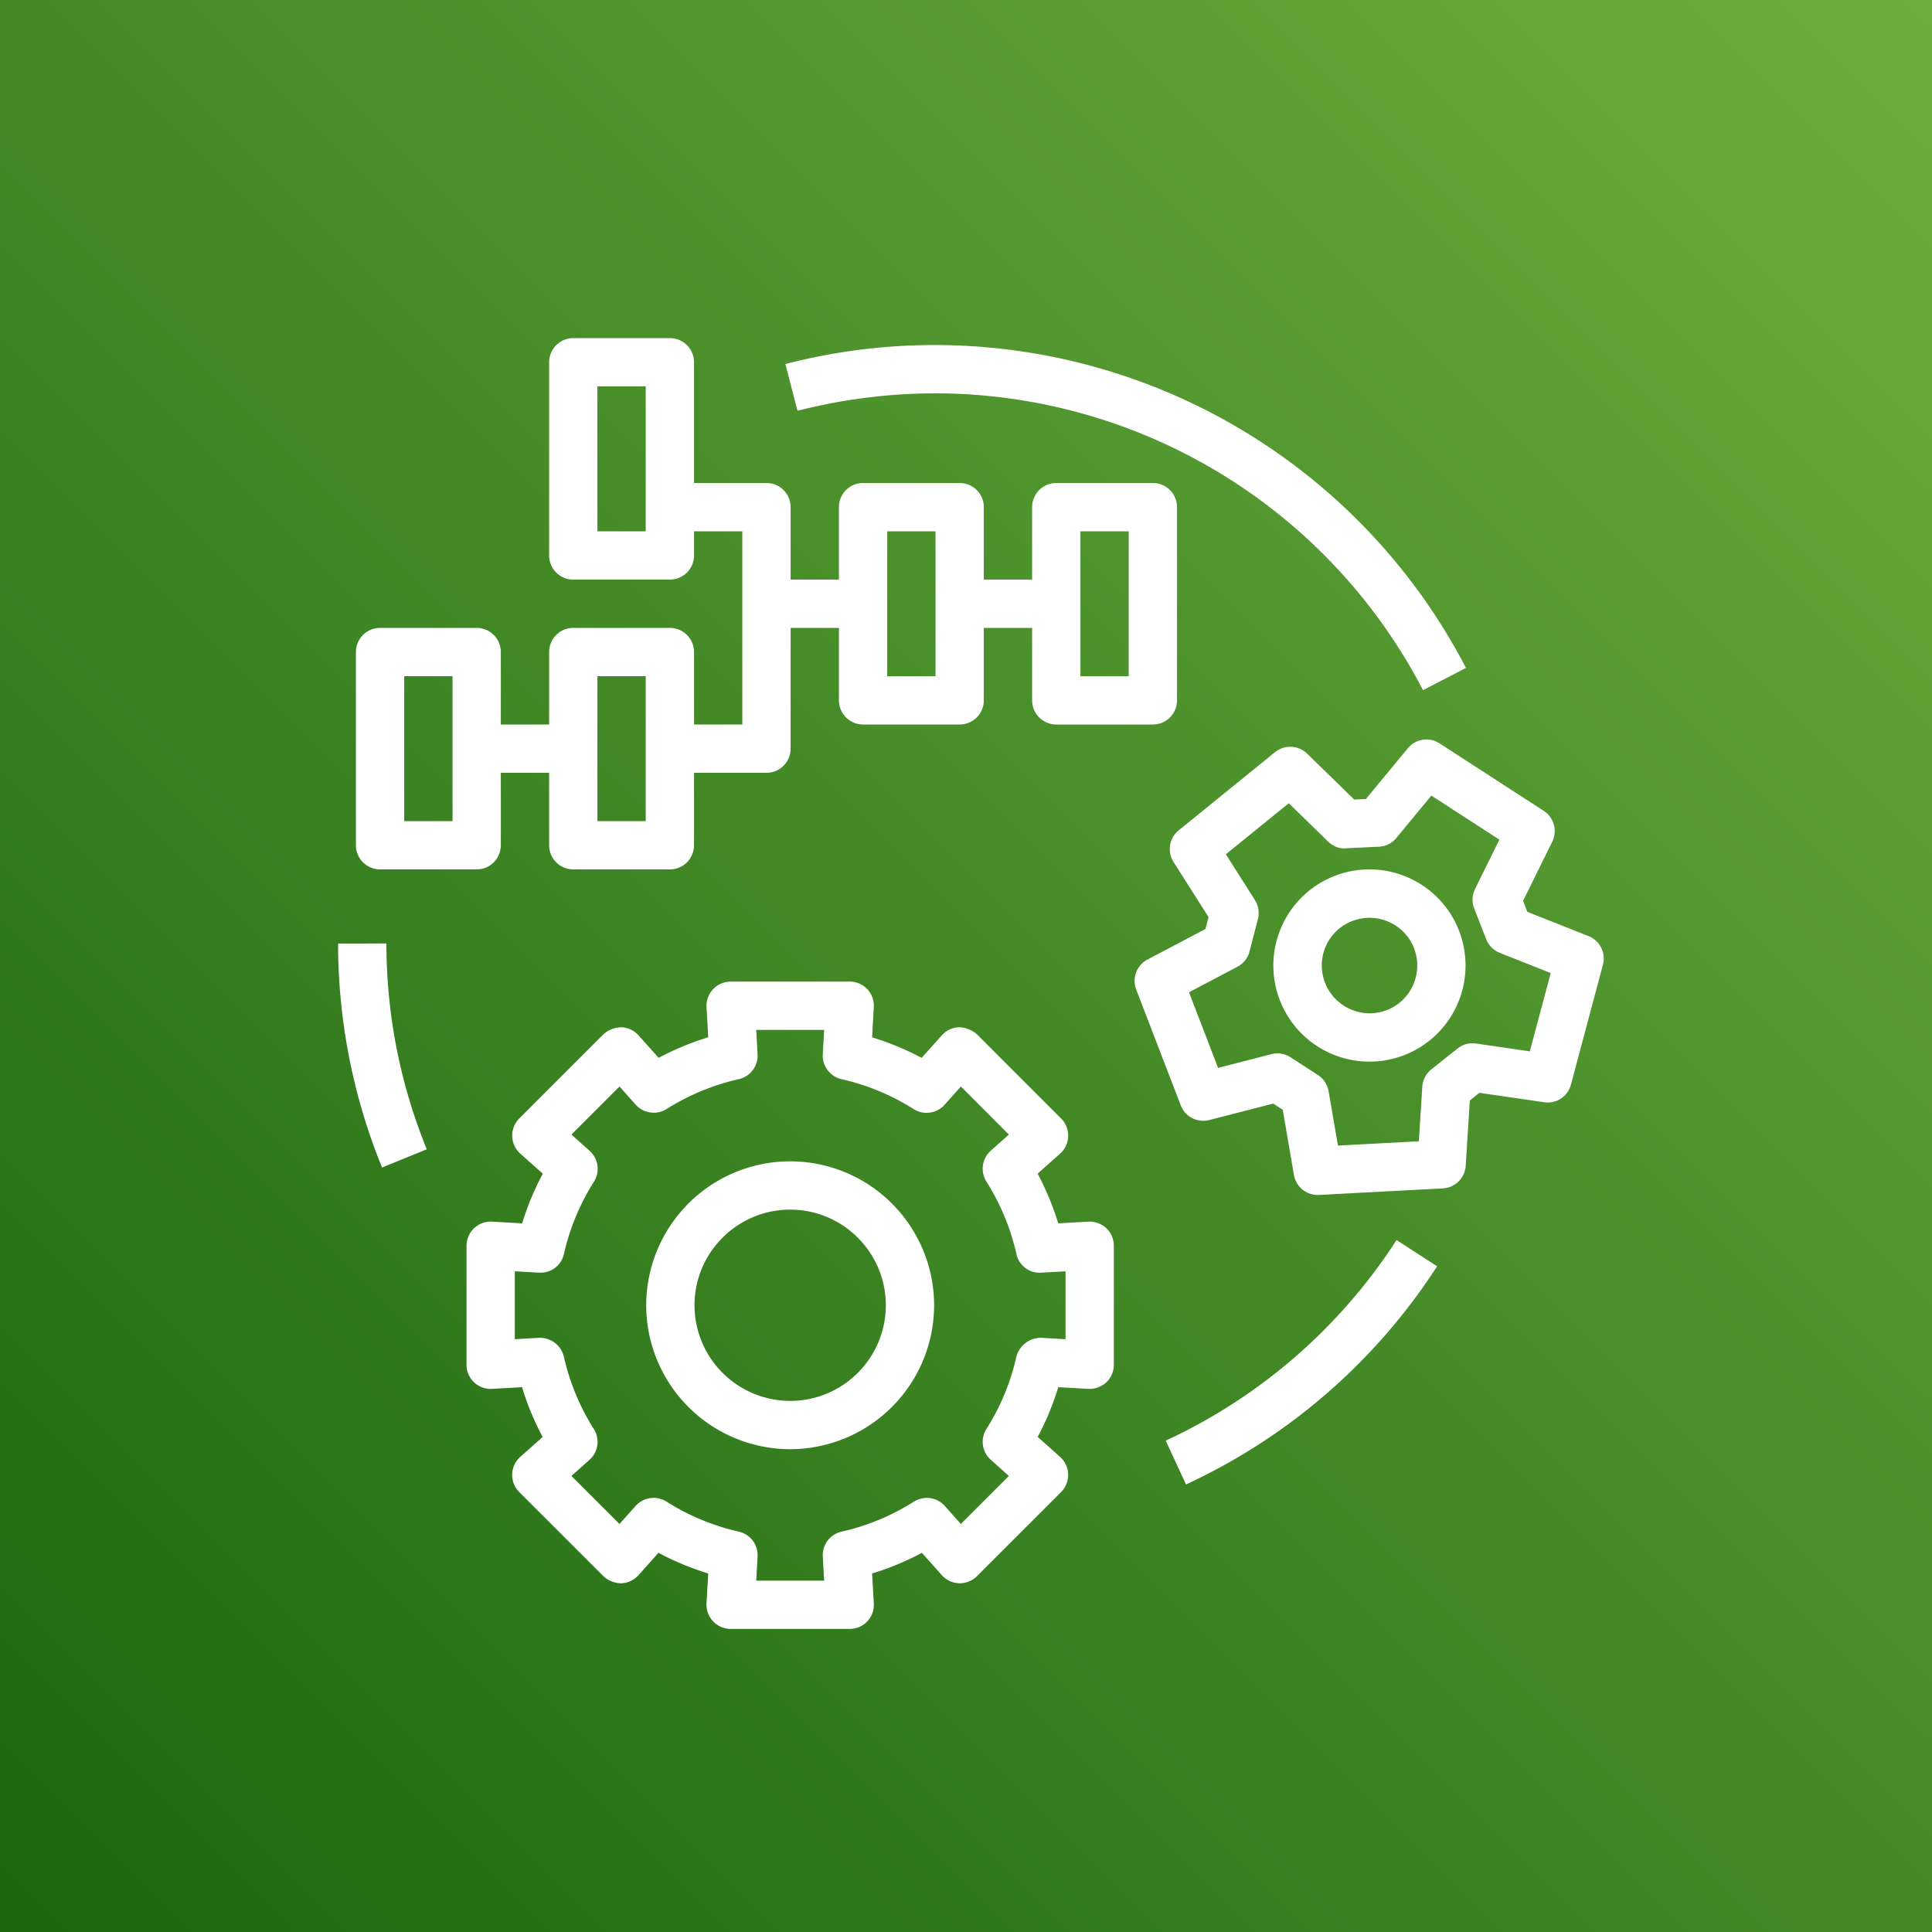
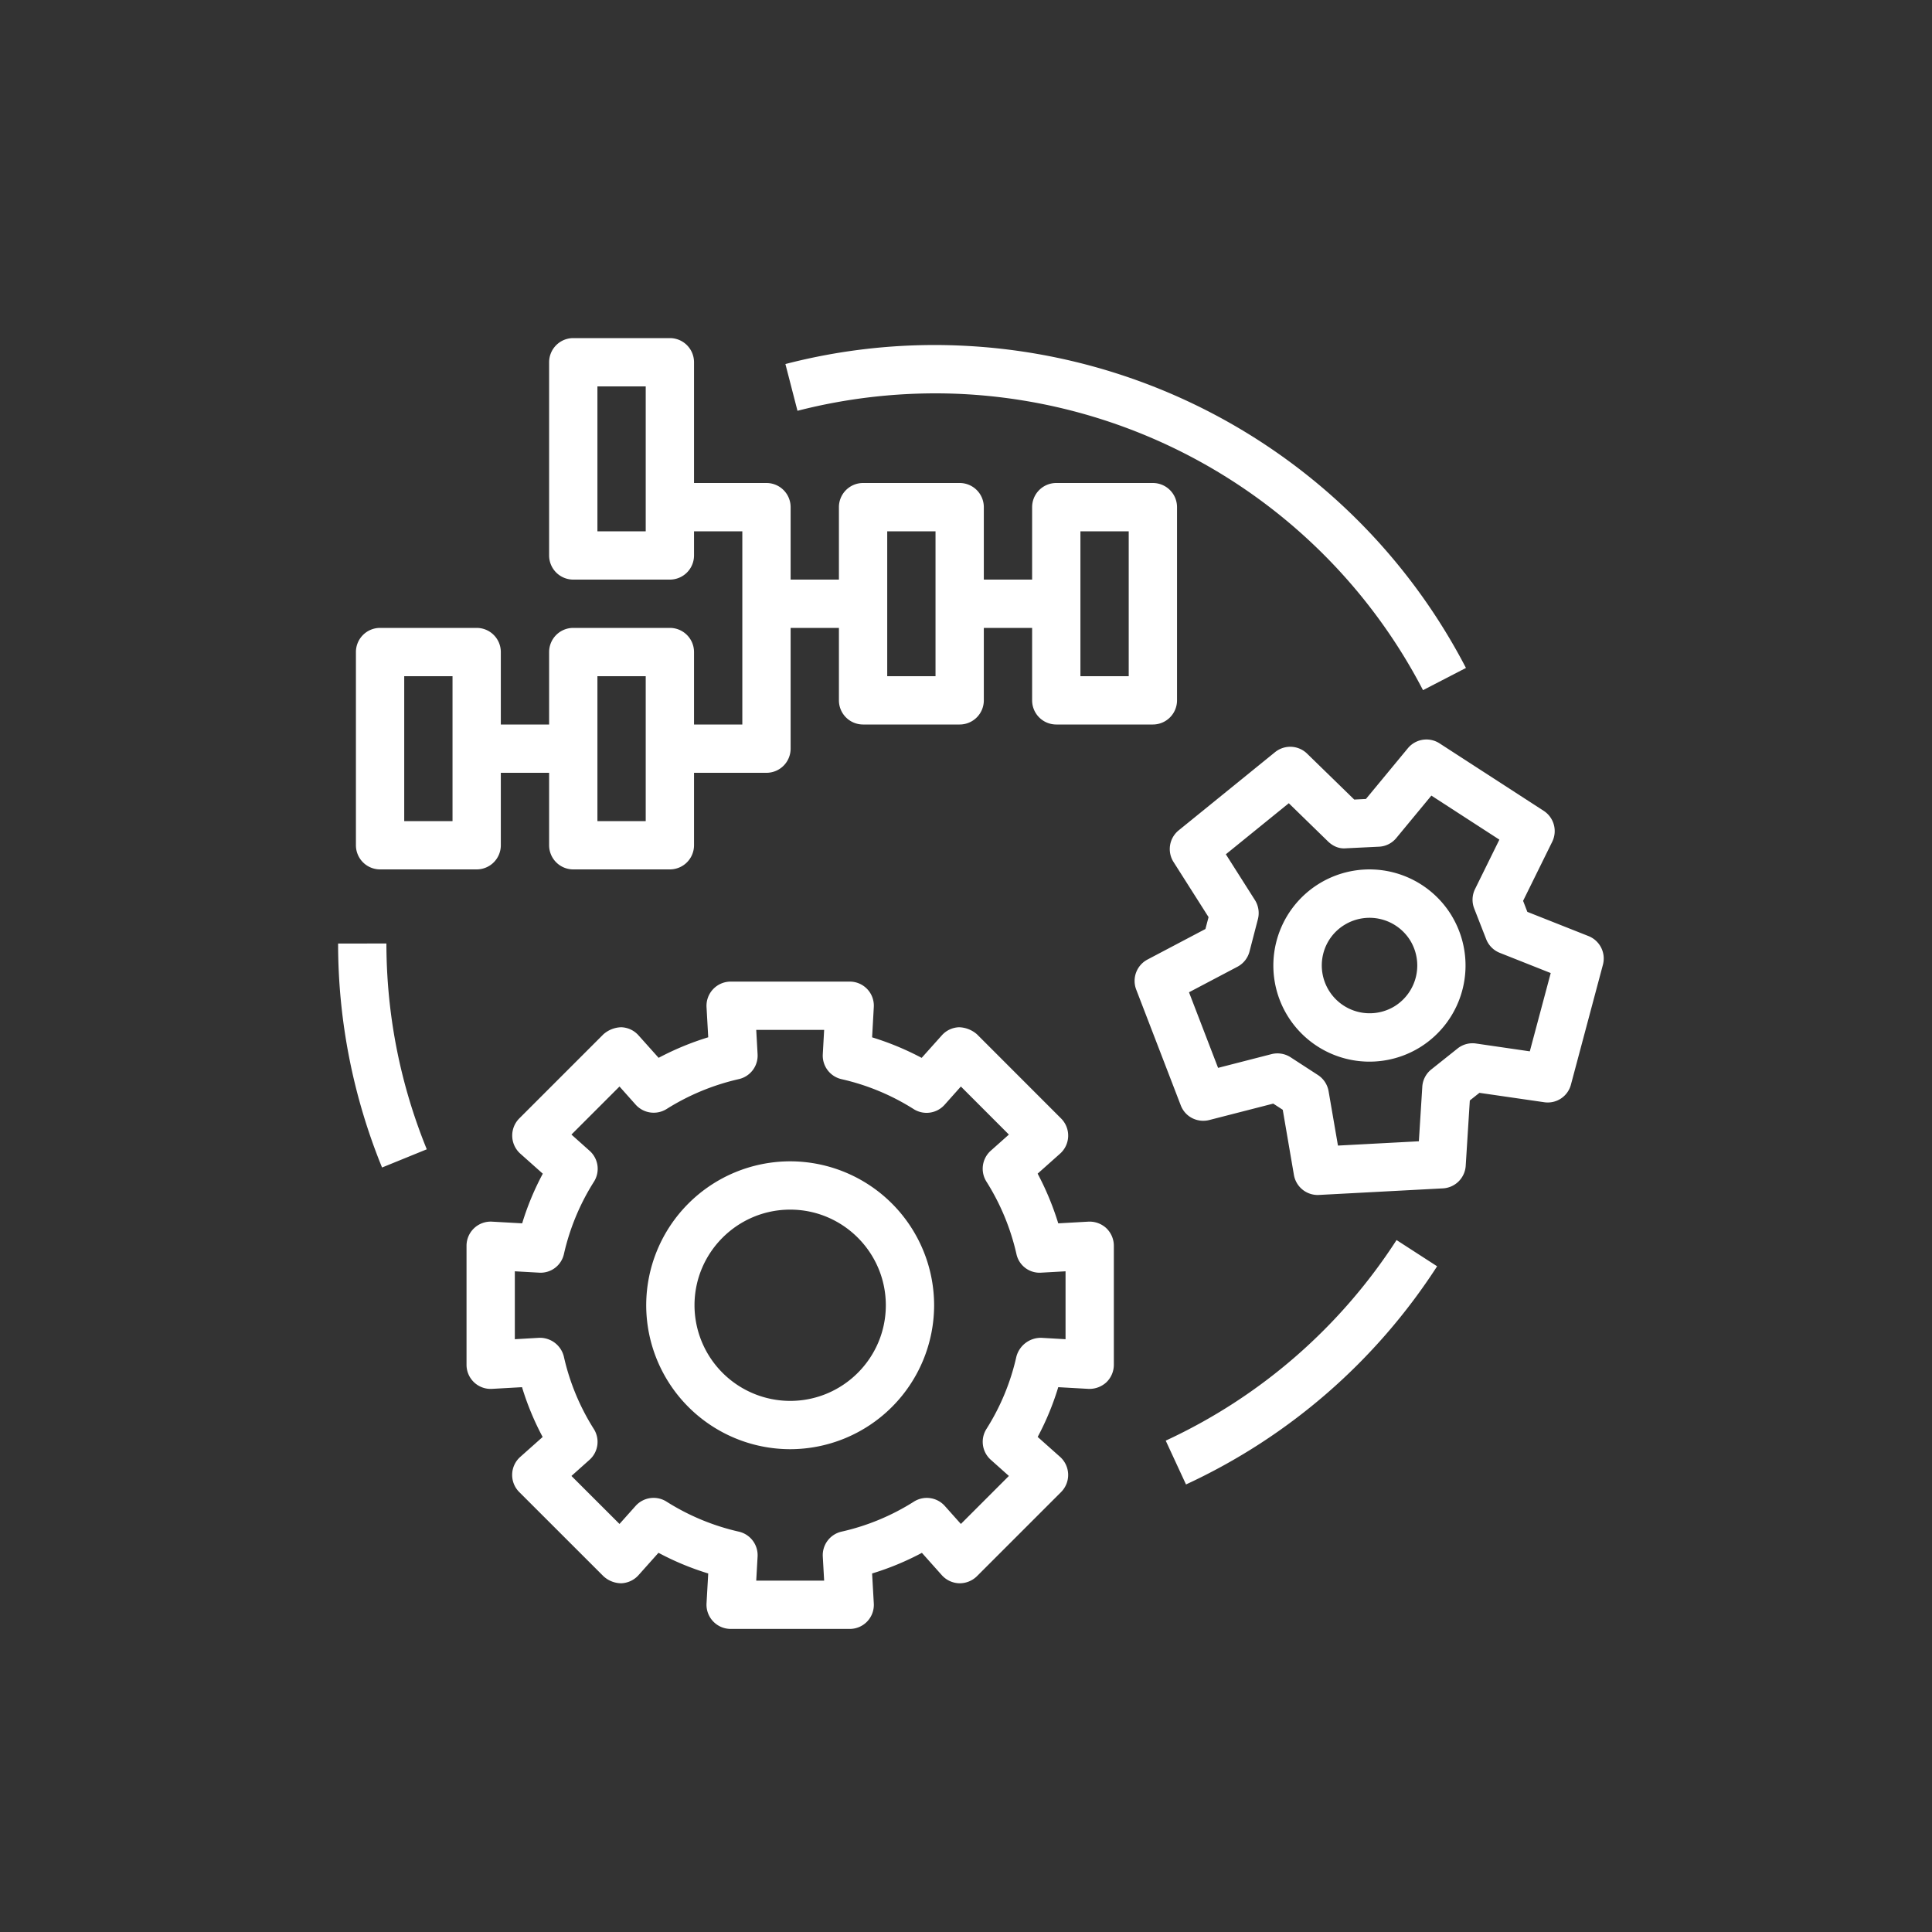
<svg xmlns="http://www.w3.org/2000/svg" width="40" height="40">
  <rect width="100%" height="100%" fill="#333333" stroke="none" />
  <defs>
    <linearGradient x1="0%" y1="100%" x2="100%" y2="0%" id="a">
      <stop stop-color="#1B660F" offset="0%" />
      <stop stop-color="#6CAE3E" offset="100%" />
    </linearGradient>
  </defs>
  <g fill="none" fill-rule="evenodd">
-     <path d="M0 0h40v40H0z" fill="url(#a)" />
    <path d="M8.369 17h1v-3h-1v3Zm4 0h1v-3h-1v3Zm0-6h1V8h-1v3Zm6 3h1v-3h-1v3Zm4 0h1v-3h-1v3Zm-14.5 4h2a.5.5 0 0 0 .5-.5V16h1v1.5a.5.5 0 0 0 .5.5h2a.5.5 0 0 0 .5-.5V16h1.5a.5.5 0 0 0 .5-.5V13h1v1.5a.5.5 0 0 0 .5.5h2a.5.5 0 0 0 .5-.5V13h1v1.5a.5.5 0 0 0 .5.5h2a.5.5 0 0 0 .5-.5v-4a.5.5 0 0 0-.5-.5h-2a.5.5 0 0 0-.5.5V12h-1v-1.5a.5.5 0 0 0-.5-.5h-2a.5.5 0 0 0-.5.5V12h-1v-1.5a.5.5 0 0 0-.5-.5h-1.5V7.5a.5.5 0 0 0-.5-.5h-2a.5.5 0 0 0-.5.5v4a.5.5 0 0 0 .5.5h2a.5.5 0 0 0 .5-.5V11h1v4h-1v-1.5a.5.5 0 0 0-.5-.5h-2a.5.5 0 0 0-.5.5V15h-1v-1.5a.5.5 0 0 0-.5-.5h-2a.5.5 0 0 0-.5.5v4a.5.5 0 0 0 .5.5Zm8.642-9.495-.25-.968a12.295 12.295 0 0 1 3.599-.383 12.401 12.401 0 0 1 10.491 6.675l-.889.46a11.397 11.397 0 0 0-9.641-6.136 11.49 11.49 0 0 0-3.31.352Zm12.403 17.169.84.543a12.372 12.372 0 0 1-5.199 4.517l-.42-.907a11.377 11.377 0 0 0 4.779-4.153ZM8 19.534c.002 1.471.284 2.905.836 4.261l-.926.377A12.28 12.28 0 0 1 7 19.535l1-.001Zm8.36 9.47a1.983 1.983 0 0 1-1.981-1.98c0-1.092.889-1.98 1.981-1.98s1.98.888 1.98 1.98-.888 1.98-1.98 1.98Zm0-4.96a2.983 2.983 0 0 0-2.981 2.98 2.984 2.984 0 0 0 2.981 2.98 2.984 2.984 0 0 0 2.98-2.98 2.983 2.983 0 0 0-2.98-2.98Zm5.701 3.683-.501-.029a.525.525 0 0 0-.517.39 4.726 4.726 0 0 1-.619 1.496.498.498 0 0 0 .09.64l.374.334-.994.994-.332-.372a.5.5 0 0 0-.641-.09 4.736 4.736 0 0 1-1.498.621.5.5 0 0 0-.388.516l.028.498h-1.406l.028-.498a.5.5 0 0 0-.389-.516 4.766 4.766 0 0 1-1.497-.622.5.5 0 0 0-.64.09l-.333.373-.995-.994.373-.333a.498.498 0 0 0 .09-.64 4.742 4.742 0 0 1-.62-1.498.51.51 0 0 0-.515-.389l-.5.029v-1.406l.501.028a.494.494 0 0 0 .516-.388 4.762 4.762 0 0 1 .621-1.495.499.499 0 0 0-.09-.64l-.376-.336.995-.995.335.376a.502.502 0 0 0 .64.09c.461-.29.964-.498 1.495-.619a.499.499 0 0 0 .389-.516l-.028-.503h1.406l-.028.504a.5.5 0 0 0 .388.516c.531.12 1.034.329 1.494.62a.5.5 0 0 0 .64-.09l.337-.378.994.995-.375.334a.5.5 0 0 0-.09.64c.291.461.5.965.621 1.498a.49.49 0 0 0 .516.387l.501-.028v1.406Zm.472-2.434-.623.035c-.11-.356-.252-.7-.427-1.029l.466-.415a.501.501 0 0 0 .02-.727l-1.742-1.743a.593.593 0 0 0-.367-.146.501.501 0 0 0-.36.167l-.418.467a5.854 5.854 0 0 0-1.026-.425l.035-.626a.498.498 0 0 0-.499-.528h-2.465a.501.501 0 0 0-.499.528l.035.625a5.864 5.864 0 0 0-1.027.425l-.417-.466a.5.5 0 0 0-.359-.167.582.582 0 0 0-.367.146l-1.743 1.743a.503.503 0 0 0 .021.727l.467.416a5.66 5.66 0 0 0-.427 1.028l-.624-.035a.5.5 0 0 0-.528.499v2.464a.499.499 0 0 0 .528.499l.621-.035a5.7 5.7 0 0 0 .427 1.031l-.464.413a.5.5 0 0 0-.021.727l1.743 1.742a.55.55 0 0 0 .367.147.505.505 0 0 0 .359-.167l.414-.464c.329.176.674.319 1.03.428l-.035.619a.501.501 0 0 0 .499.529h2.465a.498.498 0 0 0 .499-.529l-.035-.619a5.73 5.73 0 0 0 1.031-.427l.413.463a.505.505 0 0 0 .359.167.51.51 0 0 0 .368-.147l1.742-1.742a.502.502 0 0 0-.02-.727l-.465-.414c.176-.329.318-.674.426-1.03l.623.035a.517.517 0 0 0 .372-.135.503.503 0 0 0 .156-.364v-2.464a.505.505 0 0 0-.156-.364.51.51 0 0 0-.372-.135Zm6.335-4.456a.991.991 0 0 1-1.474-1.082.98.98 0 0 1 .448-.61.991.991 0 0 1 1.359.333.993.993 0 0 1-.333 1.359Zm1.188-1.877a1.99 1.99 0 1 0-.671 2.732 1.992 1.992 0 0 0 .671-2.731v-.001Zm1.617 2.807-1.113-.162a.497.497 0 0 0-.384.104l-.542.432a.497.497 0 0 0-.187.36l-.071 1.128-1.675.089-.194-1.126a.502.502 0 0 0-.221-.335l-.565-.367a.502.502 0 0 0-.397-.065l-1.105.284-.602-1.565 1.002-.528a.498.498 0 0 0 .251-.317l.174-.67a.506.506 0 0 0-.062-.394l-.602-.948 1.303-1.057.813.792c.1.096.227.155.373.141l.68-.033a.493.493 0 0 0 .361-.181l.725-.877 1.408.912-.504 1.023a.5.5 0 0 0-.017.403l.248.635a.5.5 0 0 0 .282.283l1.054.418-.433 1.621Zm1.214-2.387-1.265-.501-.088-.228.603-1.223a.5.5 0 0 0-.177-.641l-2.155-1.396a.499.499 0 0 0-.657.101l-.868 1.05-.242.012-.976-.951a.5.5 0 0 0-.664-.03l-1.994 1.618a.499.499 0 0 0-.107.656l.725 1.141-.065.246-1.199.632a.5.5 0 0 0-.234.622l.922 2.396c.09.237.34.367.591.305l1.324-.34.197.128.231 1.348a.5.5 0 0 0 .494.416l.026-.001 2.564-.136a.5.5 0 0 0 .473-.468l.085-1.352.199-.158 1.339.194a.496.496 0 0 0 .556-.366l.662-2.481a.5.5 0 0 0-.3-.593Z" fill="#FFF" />
  </g>
</svg>